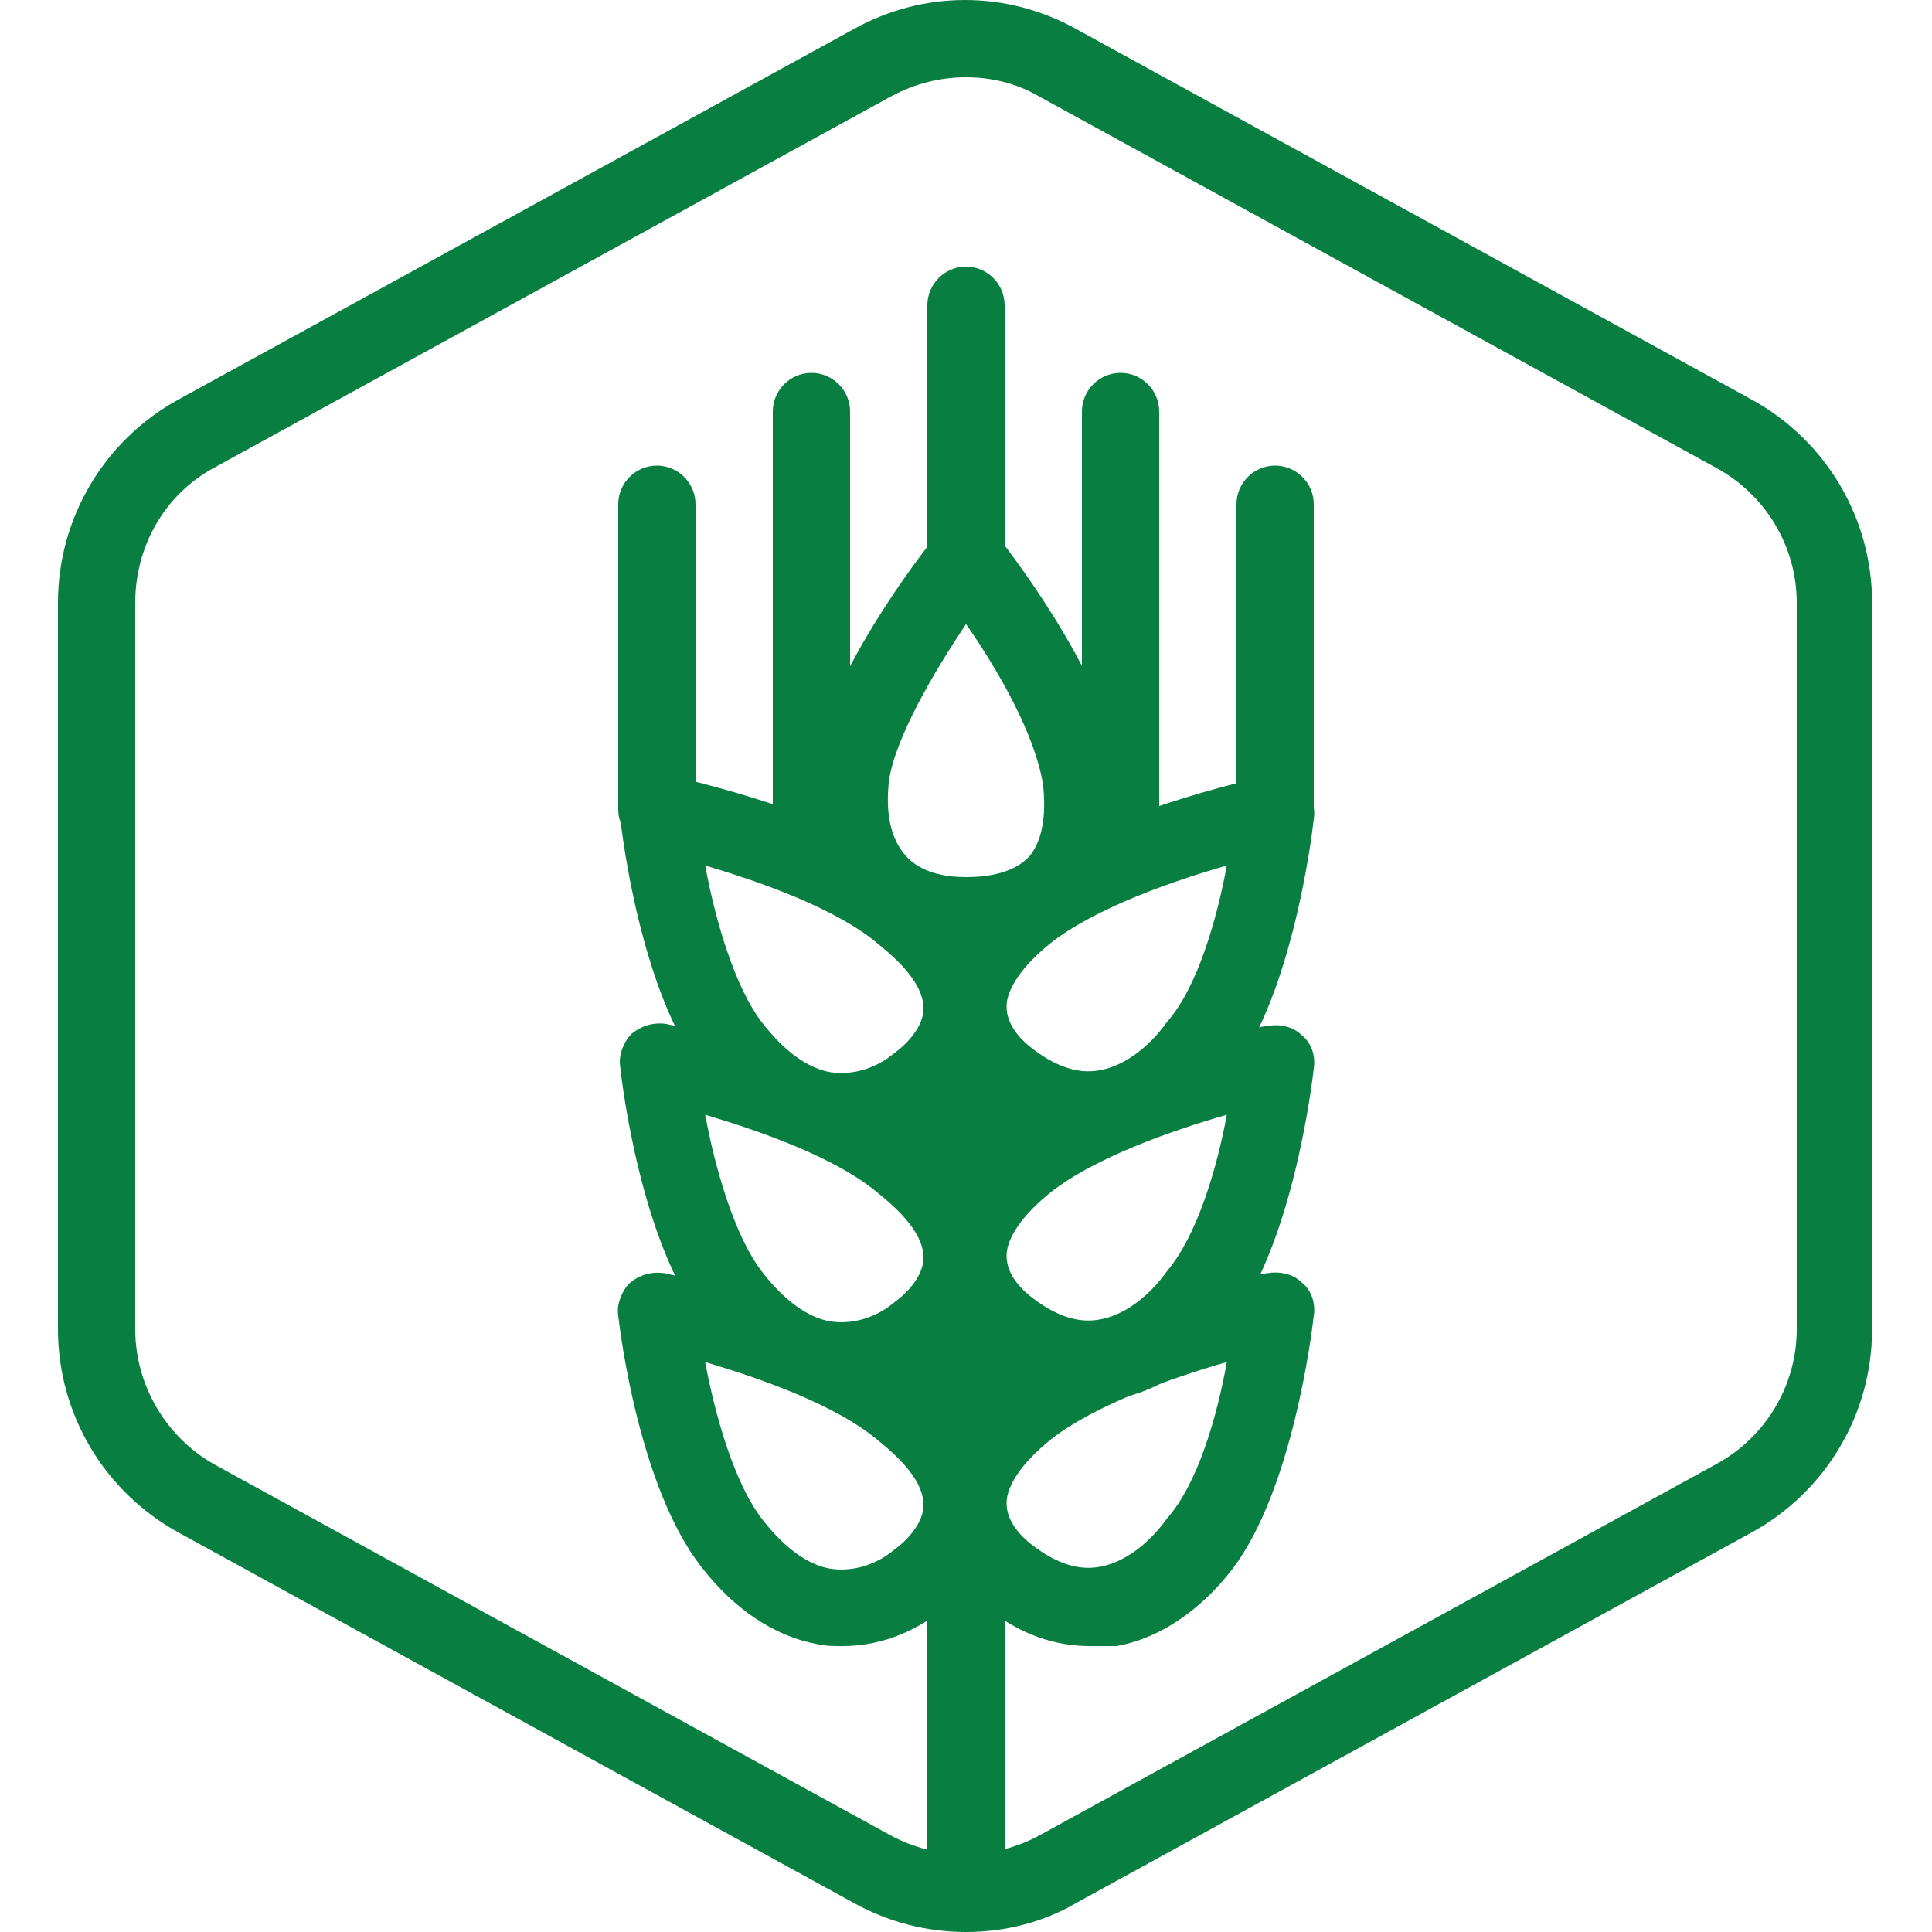
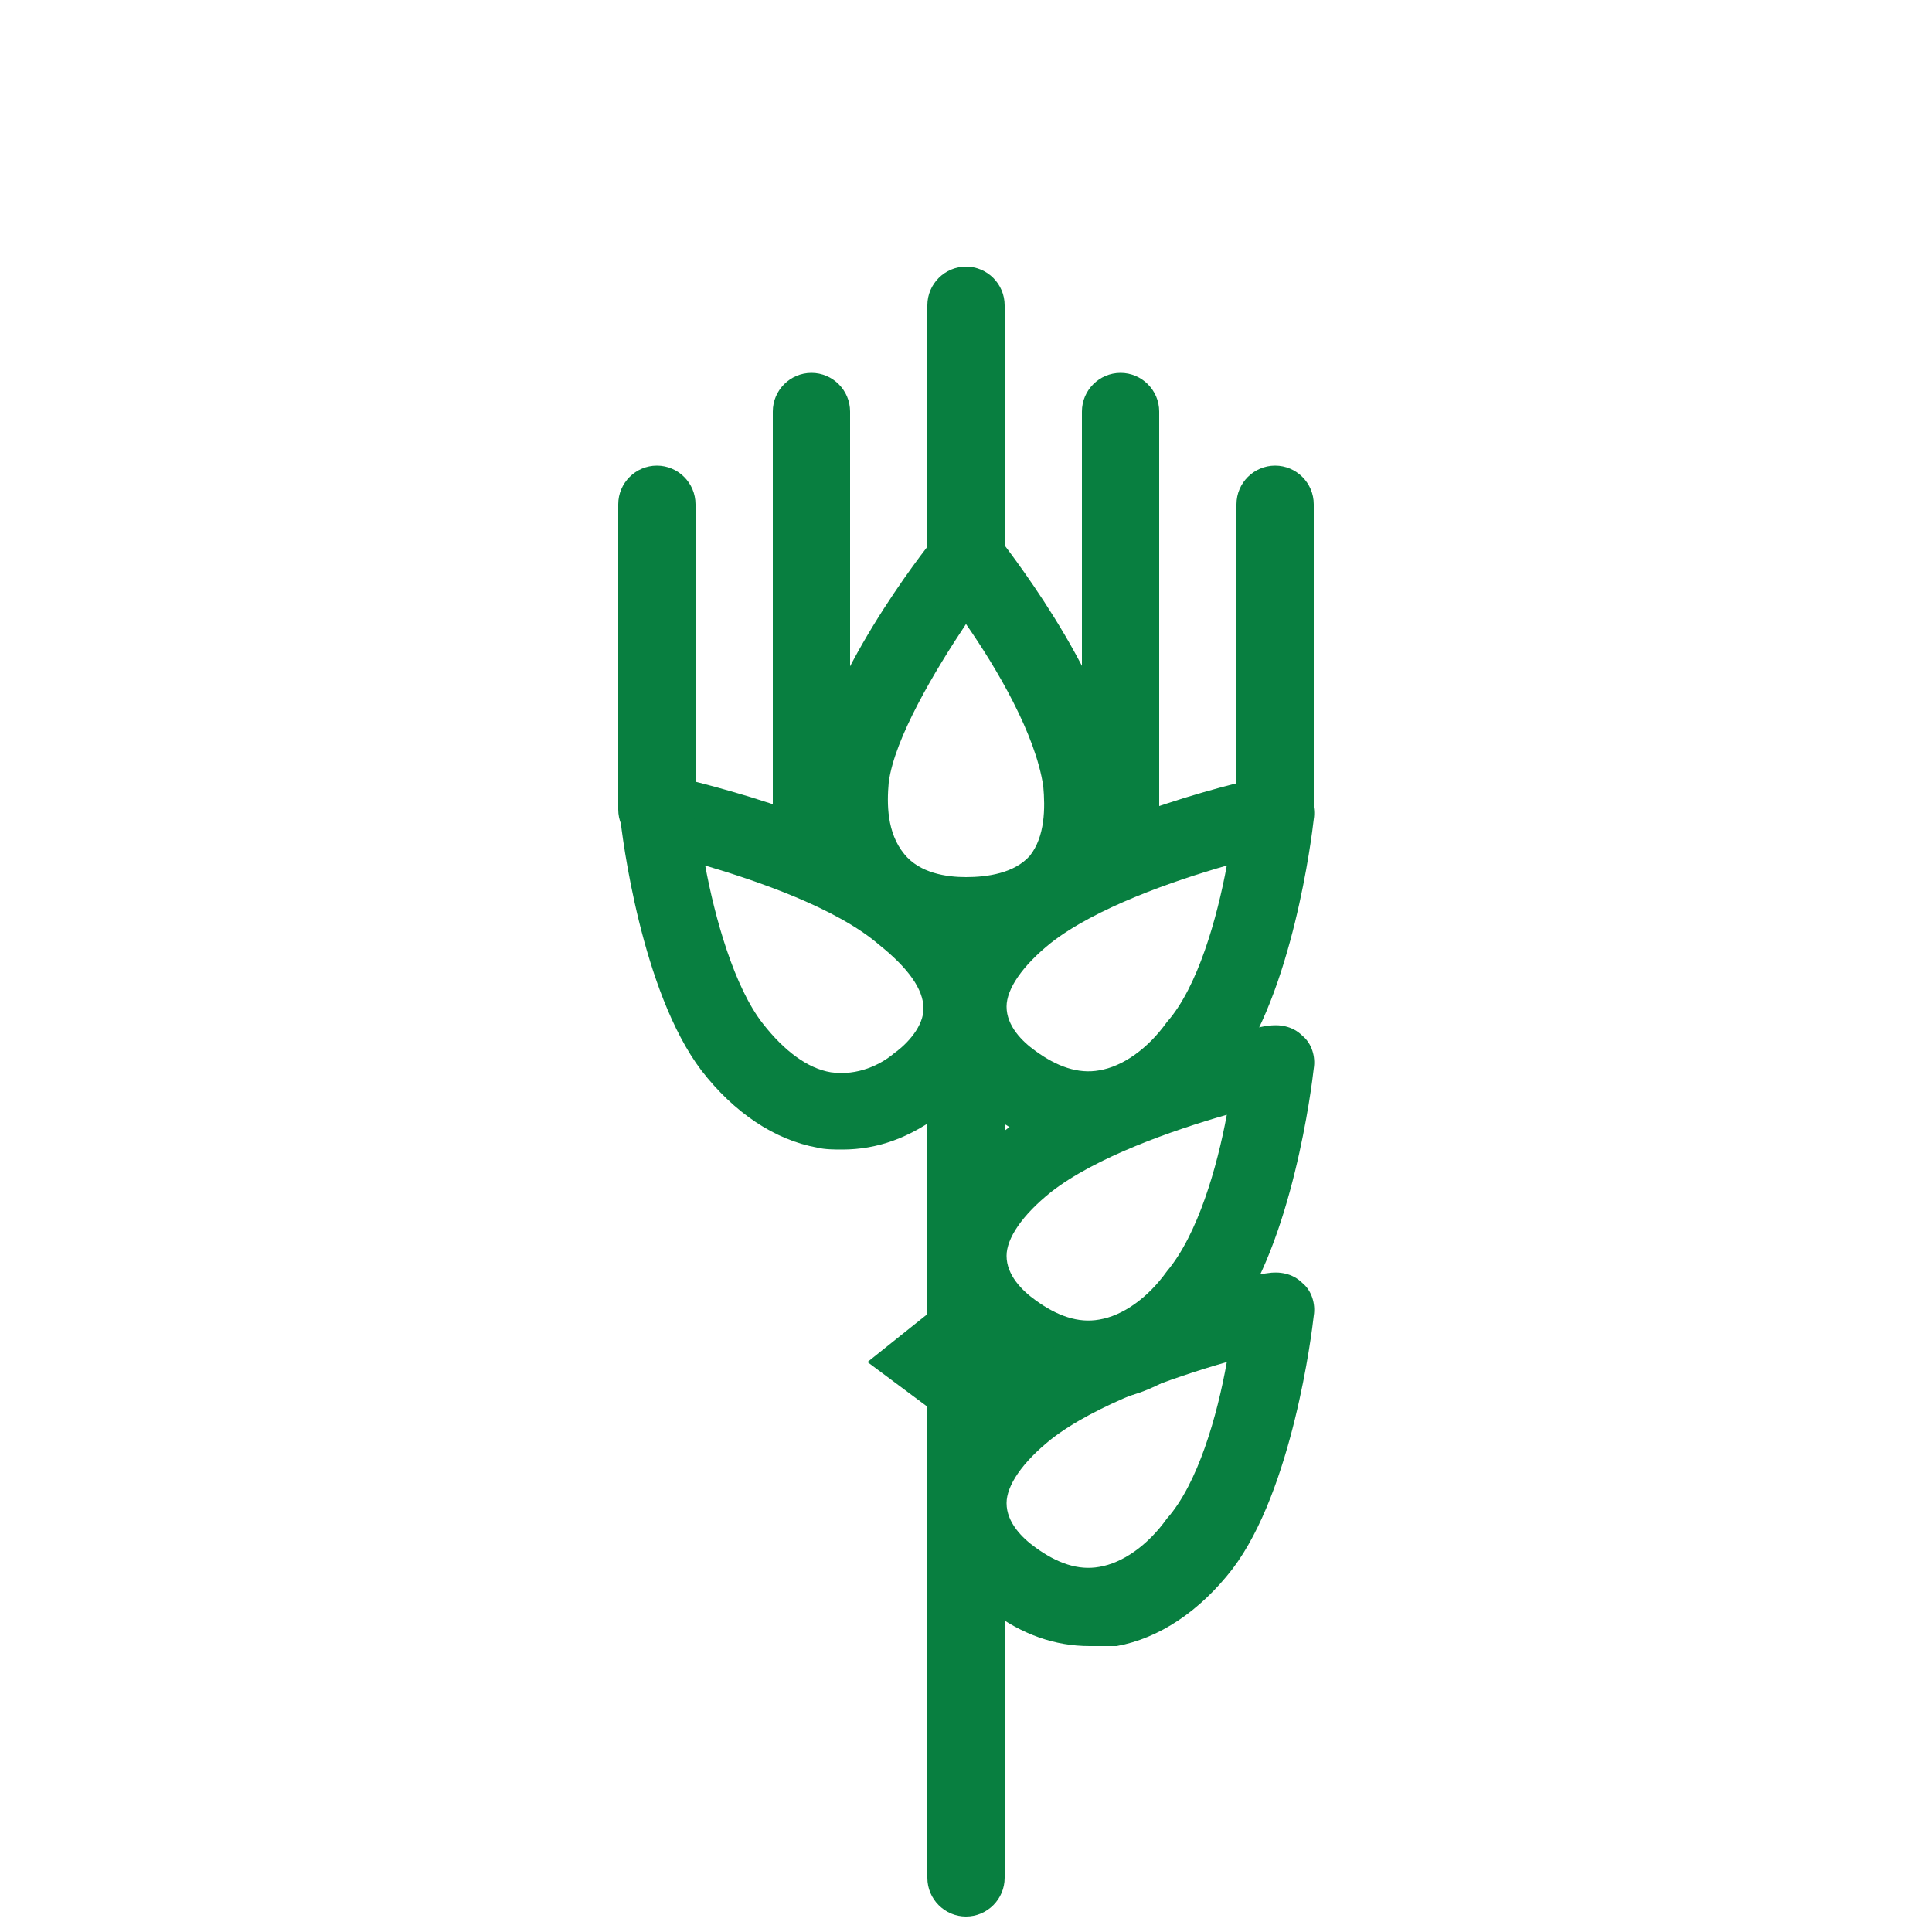
<svg xmlns="http://www.w3.org/2000/svg" width="1200pt" height="1200pt" version="1.1" viewBox="0 0 1200 1200">
  <g fill="#087f40">
-     <path d="m600 1200c-24 0-48-6-69.602-18l-420-230.4c-45.598-25.203-74.398-73.203-74.398-126v-451.2c0-52.801 28.801-100.8 74.398-126l420-230.4c43.199-24 94.801-24 138 0l420 230.4c45.602 25.199 74.398 73.199 74.398 126v451.2c0 52.801-28.801 100.8-74.398 126l-420 230.4c-20.398 12.004-44.398 18.004-68.398 18.004zm0-1152c-15.602 0-31.199 3.602-46.801 12l-420 230.4c-31.199 16.801-49.199 49.199-49.199 84v451.2c0 34.801 19.199 67.199 49.199 84l420 230.4c28.801 15.602 63.602 15.602 92.398 0l420-230.4c31.199-16.801 50.398-49.199 50.398-84l0.004-451.2c0-34.801-19.199-67.199-50.398-84l-420-230.4c-14.402-8.398-30-12-45.602-12z" />
    <path d="m598.8 592.8c-31.199 0-57.602-10.801-74.398-30-12-14.398-26.398-39.602-20.398-81.602 7.199-58.801 69.602-139.2 76.801-147.6 4.801-6 10.801-9.602 19.199-9.602 7.199 0 14.398 3.602 19.199 8.398 2.398 3.602 67.199 84 76.801 147.6 6 42-7.199 68.398-19.199 81.602-18.004 20.402-44.406 31.203-78.004 31.203zm1.199-205.2c-19.199 28.801-44.398 70.801-48 98.398-1.199 13.199-1.199 31.199 9.602 44.398 9.602 12 26.398 14.398 38.398 14.398 13.199 0 30-2.398 39.602-13.199 9.602-12 9.602-30 8.398-43.199-4.801-32.398-28.801-73.199-48-100.8z" />
-     <path d="m523.2 868.8c-4.801 0-10.801 0-15.602-1.199-26.398-4.801-51.602-21.602-72-48-37.199-49.199-49.199-145.2-50.398-157.2-1.199-7.199 2.398-15.602 7.199-20.398 6-4.801 13.199-7.199 21.602-6 4.801 1.199 111.6 24 164.4 66 30 24 45.602 50.398 44.398 78 0 16.801-7.199 42-37.199 66-20.398 15.598-40.797 22.797-62.398 22.797zm-85.199-176.4c6 32.398 18 75.602 36 98.398 13.199 16.801 27.602 27.602 42 30 16.801 2.398 31.199-4.801 39.602-12 8.398-6 18-16.801 18-27.602 0-12-9.602-25.199-27.602-39.602-26.398-22.793-75.602-39.594-108-49.195z" />
    <path d="m676.8 868.8c-21.602 0-42-7.199-61.199-21.602-30-22.801-37.199-49.199-37.199-66 0-27.602 14.398-54 44.398-78 52.801-42 159.6-66 164.4-66 7.199-1.199 15.602 0 21.602 6 6 4.801 8.398 13.199 7.199 20.398-1.199 10.801-13.199 108-50.398 157.2-20.398 26.398-45.602 43.199-72 48-6-1.195-12 0.004-16.801 0.004zm85.199-176.4c-33.602 9.602-81.602 26.398-109.2 48-18 14.398-27.602 28.801-27.602 39.602 0 12 9.602 21.602 18 27.602 13.199 9.602 26.398 14.398 39.602 12 14.398-2.398 30-13.199 42-30 19.199-22.801 31.199-64.801 37.199-97.203z" />
-     <path d="m523.2 1022.4c-4.801 0-10.801 0-15.602-1.199-26.398-4.801-51.602-21.602-72-48-38.398-49.199-50.398-145.2-51.598-156-1.199-7.199 2.398-15.602 7.199-20.398 6-4.801 13.199-7.199 21.602-6 4.801 1.199 111.6 24 164.4 66 30 24 45.602 50.398 44.398 78 0 16.801-7.199 42-37.199 66-19.199 14.398-39.598 21.598-61.199 21.598zm-85.199-176.4c6 32.398 18 75.602 36 98.398 13.199 16.801 27.602 27.602 42 30 16.801 2.398 31.199-4.801 39.602-12 8.398-6 18-16.801 18-27.602 0-12-9.602-25.199-27.602-39.602-26.398-22.797-75.602-39.594-108-49.195z" />
    <path d="m676.8 1022.4c-21.602 0-42-7.199-61.199-21.602-30-22.801-37.199-49.199-37.199-66 0-27.602 14.398-54 44.398-78 52.801-42 159.6-66 164.4-66 7.199-1.199 15.602 0 21.602 6 6 4.801 8.398 13.199 7.199 20.398-1.199 10.801-13.199 108-50.398 157.2-20.398 26.398-45.602 43.199-72 48-6 0.004-12 0.004-16.801 0.004zm85.199-176.4c-33.602 9.602-81.602 26.398-109.2 48-18 14.398-27.602 28.801-27.602 39.602 0 12 9.602 21.602 18 27.602 13.199 9.602 26.398 14.398 39.602 12 14.398-2.398 30-13.199 42-30 19.199-21.602 31.199-63.602 37.199-97.203z" />
    <path d="m523.2 714c-4.801 0-10.801 0-15.602-1.199-26.398-4.801-51.602-21.602-72-48-37.199-49.199-49.199-145.2-50.398-157.2-1.199-7.199 2.398-15.602 7.199-20.398 6-4.801 13.199-7.199 21.602-6 4.801 1.199 111.6 24 164.4 66 30 24 45.602 50.398 44.398 78 0 16.801-7.199 42-37.199 66-20.398 15.598-40.797 22.797-62.398 22.797zm-85.199-176.4c6 32.398 18 75.602 36 98.398 13.199 16.801 27.602 27.602 42 30 16.801 2.398 31.199-4.801 39.602-12 8.398-6 18-16.801 18-27.602 0-12-9.602-25.199-27.602-39.602-26.398-22.797-75.602-39.598-108-49.195z" />
    <path d="m676.8 714c-21.602 0-42-7.199-61.199-21.602-30-22.801-37.199-49.199-37.199-66 0-27.602 14.398-54 44.398-78 52.801-42 159.6-66 164.4-66 7.199-1.199 15.602 0 21.602 6 6 4.801 8.398 13.199 7.199 20.398-1.199 10.801-13.199 108-50.398 157.2-20.398 26.398-45.602 43.199-72 48-6 0.004-12 0.004-16.801 0.004zm85.199-176.4c-33.602 9.602-81.602 26.398-109.2 48-18 14.398-27.602 28.801-27.602 39.602 0 12 9.602 21.602 18 27.602 13.199 9.602 26.398 14.398 39.602 12 14.398-2.398 30-13.199 42-30 19.199-21.605 31.199-64.805 37.199-97.203z" />
    <path d="m600 1190.4c-13.199 0-24-10.801-24-24v-580.8c0-13.199 10.801-24 24-24s24 10.801 24 24v580.8c0 13.199-10.801 23.996-24 23.996z" />
-     <path d="m600 739.2 61.199-44.398-62.398-48-60 48z" />
    <path d="m600 891.6 61.199-45.602-62.398-48-60 48z" />
    <path d="m408 526.8c-13.199 0-24-10.801-24-24v-189.6c0-13.199 10.801-24 24-24s24 10.801 24 24v190.8c0 13.199-10.801 22.801-24 22.801z" />
    <path d="m504 536.4c-13.199 0-24-10.801-24-24v-256.8c0-13.199 10.801-24 24-24s24 10.801 24 24v255.6c0 14.398-10.801 25.195-24 25.195z" />
    <path d="m696 536.4c-13.199 0-24-10.801-24-24v-256.8c0-13.199 10.801-24 24-24s24 10.801 24 24v255.6c0 14.398-10.801 25.195-24 25.195z" />
    <path d="m600 386.4c-13.199 0-24-10.801-24-24v-172.8c0-13.199 10.801-24 24-24s24 10.801 24 24v172.8c0 13.199-10.801 23.996-24 23.996z" />
    <path d="m792 526.8c-13.199 0-24-10.801-24-24v-189.6c0-13.199 10.801-24 24-24s24 10.801 24 24v190.8c0 13.199-10.801 22.801-24 22.801z" />
  </g>
</svg>